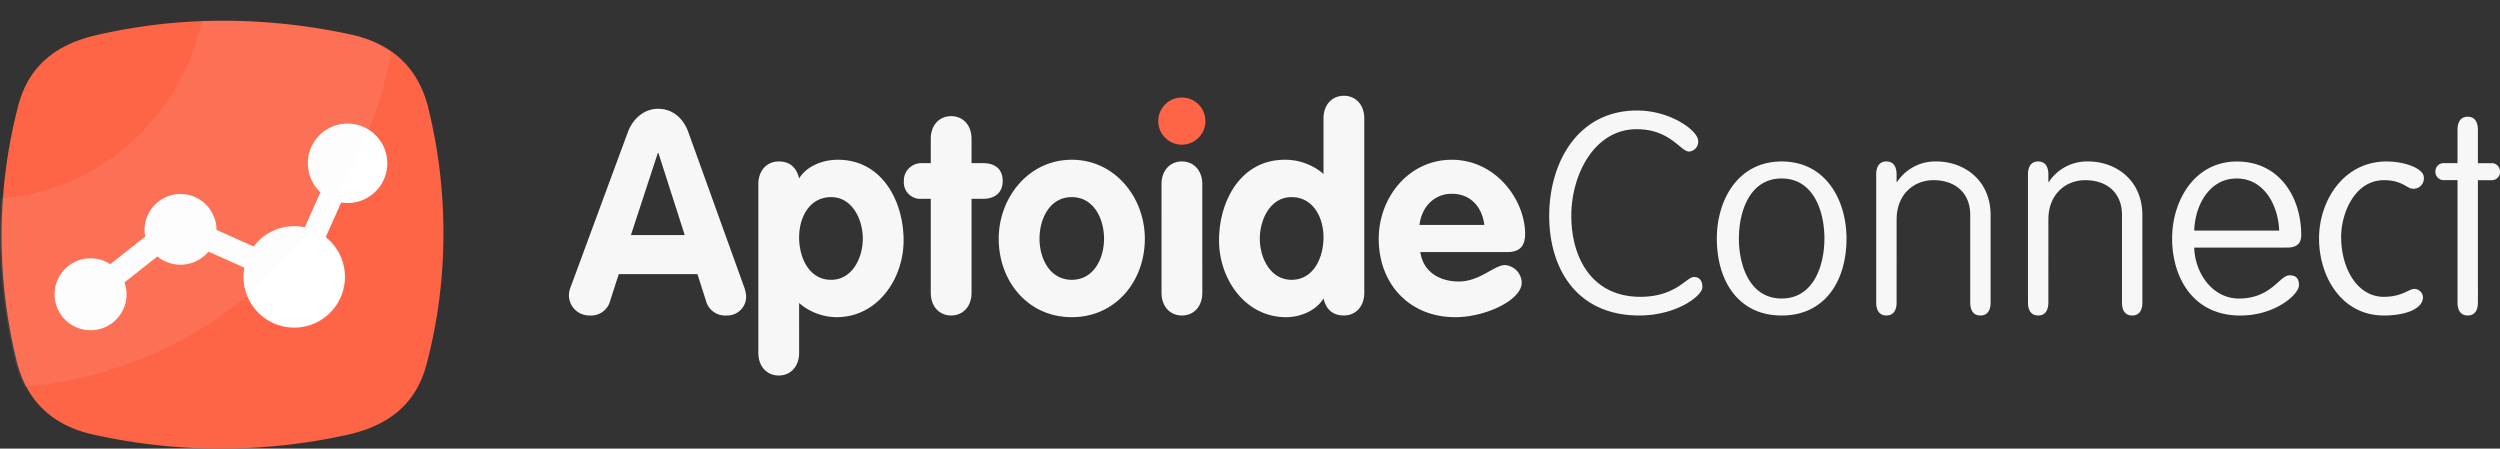
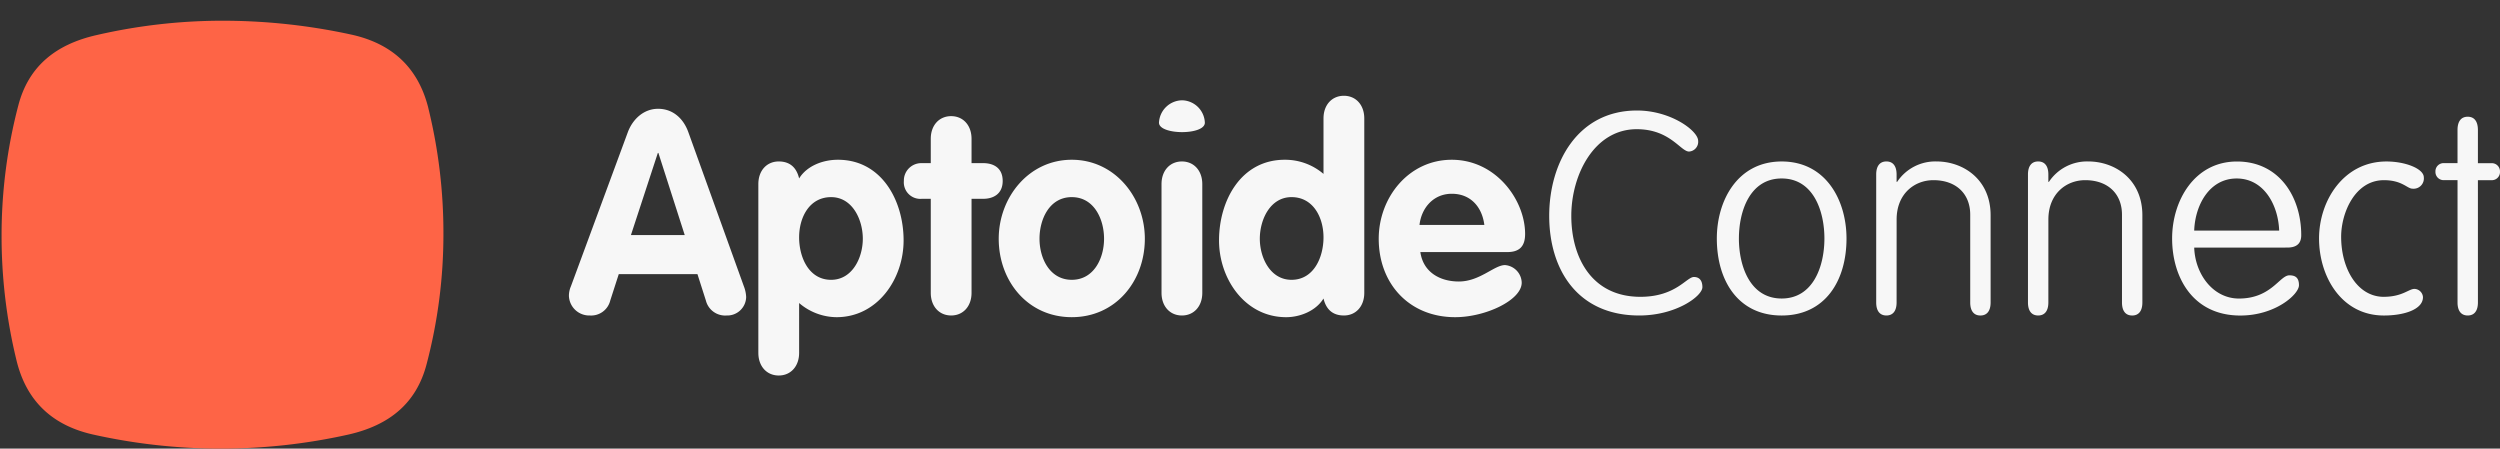
<svg xmlns="http://www.w3.org/2000/svg" width="570.642" height="102.402" viewBox="0 0 570.642 102.402">
  <rect x="0" y="0" width="570.642" height="102.402" fill="#333333" stroke="none" />
  <defs>
    <linearGradient id="linear-gradient" x1="-1.003" y1="1.753" x2="-1.003" y2="1.745" gradientUnits="objectBoundingBox">
      <stop offset="0" stop-color="#fd7c63" />
      <stop offset="1" stop-color="#fe6446" />
    </linearGradient>
    <clipPath id="clip-path">
      <path id="Path_21023" data-name="Path 21023" d="M850.822,467.467c-2.253-9-8.039-14.62-17.458-16.724a138.075,138.075,0,0,0-29.3-3.193,128.053,128.053,0,0,0-28.953,3.276c-9.25,2.1-15.559,7.06-17.894,16.14a116.658,116.658,0,0,0-3.8,29.407,119.419,119.419,0,0,0,3.457,28.913c2.245,9,8.038,14.626,17.457,16.727a133.682,133.682,0,0,0,58.251,0c9.254-2.1,15.559-7.065,17.889-16.224a116.443,116.443,0,0,0,3.8-29.419,119.163,119.163,0,0,0-3.455-28.907Z" transform="translate(-753.415 -447.549)" />
    </clipPath>
  </defs>
  <g id="Group_46206" data-name="Group 46206" transform="translate(-753.415 -411.779)">
    <g id="Group_46108_00000149349677738824643840000017452061950255169682_" transform="translate(883.274 433.639)">
      <path id="Path_20669_00000147918495111900043860000004088665889117598138_" d="M1241.413,382.678a5.533,5.533,0,0,0-.453,2.133,4.638,4.638,0,0,0,4.752,4.521h.032a4.488,4.488,0,0,0,4.653-3.426l1.939-6.01H1270.3l1.939,6.075a4.529,4.529,0,0,0,4.718,3.361,4.308,4.308,0,0,0,4.458-4.155c0-.037,0-.074,0-.111a7.558,7.558,0,0,0-.518-2.387l-12.667-35.16c-1.1-3.1-3.49-5.367-6.916-5.367-3.3,0-5.816,2.391-6.916,5.367Zm19.842-30.444h.13l6.01,18.742h-12.28Zm22.944,45.628c0,3.1,1.939,5.17,4.653,5.17s4.653-2.068,4.653-5.17V386.488a13.267,13.267,0,0,0,8.531,3.231c9.374,0,15.317-8.725,15.317-17.515,0-9.049-4.977-18.419-14.993-18.419-3.49,0-7.106,1.422-8.855,4.266-.581-2.456-2.068-3.878-4.653-3.878-2.714,0-4.653,2.068-4.653,5.17Zm9.306-26.369c0-4.525,2.327-9.177,7.3-9.177,4.848,0,7.238,5.105,7.238,9.5,0,4.331-2.391,9.374-7.238,9.374C1295.7,381.189,1293.505,376.019,1293.505,371.494Zm30.05,12.667c0,3.1,1.939,5.17,4.653,5.17s4.653-2.068,4.653-5.17V362.7h2.65c2.391,0,4.46-1.163,4.46-4.072,0-2.974-2.068-4.072-4.46-4.072h-2.65V349c0-3.1-1.939-5.17-4.653-5.17s-4.653,2.068-4.653,5.17v5.558h-2.068a3.976,3.976,0,0,0-4.072,3.878q0,.1,0,.194a3.769,3.769,0,0,0,3.44,4.072,3.878,3.878,0,0,0,.632,0h2.068Zm32.185-30.376c-9.823,0-16.674,8.6-16.674,18.031,0,9.7,6.657,17.9,16.674,17.9s16.678-8.208,16.678-17.9c0-9.436-6.851-18.031-16.676-18.031Zm0,8.532c5.105,0,7.368,5.04,7.368,9.5s-2.323,9.371-7.365,9.371-7.368-4.914-7.368-9.374,2.261-9.5,7.368-9.5Zm20.486,21.847c0,3.1,1.939,5.17,4.653,5.17s4.653-2.068,4.653-5.17V359.344c0-3.1-1.939-5.17-4.653-5.17s-4.653,2.068-4.653,5.17Zm4.655-43.947a5.367,5.367,0,0,0-5.235,5.105c0,2.844,10.471,2.909,10.471,0a5.317,5.317,0,0,0-5.231-5.108Zm41.625,4.134c0-3.1-1.939-5.17-4.653-5.17s-4.653,2.068-4.653,5.17v12.667a13.475,13.475,0,0,0-8.854-3.231c-10.017,0-14.993,9.374-14.993,18.419,0,8.79,5.946,17.515,15.317,17.515,3.167,0,6.786-1.422,8.531-4.266.581,2.455,2.068,3.878,4.653,3.878,2.714,0,4.653-2.068,4.653-5.17Zm-9.306,27.144c0,4.525-2.2,9.695-7.3,9.695-4.848,0-7.238-5.04-7.238-9.374,0-4.4,2.391-9.5,7.238-9.5C1410.868,362.317,1413.2,366.97,1413.2,371.494Zm41.945,3.361c2.844,0,4.072-1.361,4.072-4.136,0-7.755-6.657-16.933-16.739-16.933-9.823,0-16.674,8.6-16.674,18.031,0,10.275,6.979,17.9,17.45,17.9,6.916,0,15.188-3.877,15.188-7.884a4.133,4.133,0,0,0-3.813-4.007c-2.455,0-5.753,3.749-10.534,3.749-4.331,0-8.143-2.133-8.79-6.721Zm-20.034-6.2c.453-3.942,3.231-7.106,7.368-7.106,4.331,0,6.916,3.037,7.432,7.106Zm49.641-26.11c-13.573,0-20.034,11.956-20.034,24.039,0,12.28,6.463,22.749,20.553,22.749,8.467,0,14.413-4.46,14.413-6.462,0-1.615-.776-2.327-1.939-2.327-1.681,0-4.136,4.525-12.215,4.525-11.113,0-15.769-8.984-15.769-18.483,0-9.374,5.235-19.777,14.93-19.777,7.627,0,10.017,5.105,11.956,5.105a2.235,2.235,0,0,0,2.075-2.384c0-.024,0-.048-.007-.073,0-2.26-6.21-6.913-13.965-6.913Zm23.266,29.212c0-6.27,2.52-13.7,9.759-13.7s9.758,7.432,9.758,13.7-2.522,13.7-9.76,13.7-9.76-7.432-9.76-13.7Zm24.56,0c0-8.66-4.653-17.579-14.8-17.579-10.082,0-14.8,8.921-14.8,17.579,0,9.695,4.914,17.579,14.8,17.579s14.8-7.886,14.8-17.579Zm11.439-4.329c0-5.881,4.072-8.984,8.4-8.984,5.17,0,8.4,3.1,8.4,7.884v20.035c0,1.939.841,2.974,2.327,2.974s2.327-1.035,2.327-2.974V366.453c0-8.208-6.27-12.28-12.345-12.28a10.449,10.449,0,0,0-8.984,4.653h-.13v-1.681c0-1.939-.841-2.974-2.327-2.974s-2.327,1.035-2.327,2.974v29.213c0,1.939.841,2.974,2.327,2.974s2.327-1.035,2.327-2.974Zm34.641,0c0-5.881,4.072-8.984,8.4-8.984,5.17,0,8.4,3.1,8.4,7.884v20.035c0,1.939.839,2.974,2.327,2.974s2.327-1.035,2.327-2.974V366.453c0-8.208-6.27-12.28-12.345-12.28a10.448,10.448,0,0,0-8.984,4.653h-.13v-1.681c0-1.939-.84-2.974-2.327-2.974s-2.327,1.035-2.327,2.974v29.213c0,1.939.84,2.974,2.327,2.974s2.327-1.035,2.327-2.974Zm54.548,6.4c2.779,0,3.167-1.615,3.167-2.844,0-8.66-4.977-16.8-14.671-16.8s-14.8,8.921-14.8,17.579,4.589,17.579,15.573,17.579c8.013,0,13.381-4.848,13.381-6.916,0-1.809-.907-2.261-2.2-2.261-2.2,0-4.136,5.3-11.5,5.3-5.946,0-10.017-5.623-10.212-11.634Zm-21.264-3.877c.193-5.753,3.426-11.891,9.695-11.891s9.5,6.14,9.7,11.891Zm43.3,15.123c-6.075,0-9.758-6.462-9.758-13.7,0-5.494,3.167-12.928,9.758-12.928,4.2,0,5.3,1.939,6.527,1.939a2.343,2.343,0,0,0,2.585-2.585c0-1.939-4.136-3.62-8.531-3.62-9.758,0-15.382,8.921-15.382,17.579s5.105,17.578,14.8,17.578c4.589,0,8.921-1.361,8.921-4.2a2.019,2.019,0,0,0-1.939-1.874C1660.931,383.257,1659.443,385.066,1655.243,385.066Zm21.457-26.627h3.037a1.864,1.864,0,0,0,2-1.719,2.057,2.057,0,0,0,0-.219,1.865,1.865,0,0,0-1.784-1.943,2.034,2.034,0,0,0-.219,0H1676.7V347c0-2-.841-3.037-2.327-3.037s-2.327,1.035-2.327,3.037v7.559h-3.037a1.864,1.864,0,0,0-2,1.719,2.024,2.024,0,0,0,0,.219,1.865,1.865,0,0,0,1.784,1.943,2.034,2.034,0,0,0,.219,0h3.037v27.919c0,1.939.84,2.974,2.327,2.974s2.327-1.035,2.327-2.974Z" transform="translate(-1240.96 -339.18)" fill="#f7f7f7" />
-       <circle id="Ellipse_207_00000048469504698004280510000002901428188722264999_" cx="5.385" cy="5.385" r="5.385" transform="translate(134.517 0.394)" fill="#fe6446" />
    </g>
-     <rect id="Rectangle_14965" data-name="Rectangle 14965" width="96.745" height="91.037" transform="translate(754.128 411.78)" fill="none" />
    <g id="Group_46193" data-name="Group 46193" transform="translate(753.415 416.507)">
-       <path id="Path_20870_00000124854966493810026720000015896203725762467219_" d="M853.542,467.467c-2.253-9-8.039-14.62-17.458-16.724a138.073,138.073,0,0,0-29.3-3.193,128.052,128.052,0,0,0-28.953,3.276c-9.25,2.1-15.559,7.06-17.894,16.14a116.658,116.658,0,0,0-3.8,29.407,119.41,119.41,0,0,0,3.457,28.913c2.245,9,8.038,14.626,17.457,16.727a133.682,133.682,0,0,0,58.251,0c9.254-2.1,15.559-7.065,17.889-16.224a116.446,116.446,0,0,0,3.8-29.419,119.172,119.172,0,0,0-3.455-28.907Z" transform="translate(-755.776 -447.549)" fill="url(#linear-gradient)" />
+       <path id="Path_20870_00000124854966493810026720000015896203725762467219_" d="M853.542,467.467c-2.253-9-8.039-14.62-17.458-16.724a138.073,138.073,0,0,0-29.3-3.193,128.052,128.052,0,0,0-28.953,3.276c-9.25,2.1-15.559,7.06-17.894,16.14a116.658,116.658,0,0,0-3.8,29.407,119.41,119.41,0,0,0,3.457,28.913c2.245,9,8.038,14.626,17.457,16.727a133.682,133.682,0,0,0,58.251,0c9.254-2.1,15.559-7.065,17.889-16.224a116.446,116.446,0,0,0,3.8-29.419,119.172,119.172,0,0,0-3.455-28.907" transform="translate(-755.776 -447.549)" fill="url(#linear-gradient)" />
      <g id="Group_46183" data-name="Group 46183" transform="translate(12.457 23.486)">
-         <path id="Union_17-2_00000174595313789639828220000006356309986666717056_" d="M-13832.291-15222.345a8.215,8.215,0,0,1,8.217-8.214,8.218,8.218,0,0,1,4.494,1.339l7.99-6.307a8.032,8.032,0,0,1-.166-1.632,8.213,8.213,0,0,1,8.348-8.077,8.216,8.216,0,0,1,8.078,8.077v.105l8.475,3.8a11.6,11.6,0,0,1,11.688-4.392l3.553-7.984a9.066,9.066,0,0,1-.412-12.815,9.068,9.068,0,0,1,12.816-.411,9.066,9.066,0,0,1,.41,12.815,9.066,9.066,0,0,1-8.074,2.746l-3.518,7.9a11.587,11.587,0,0,1,1.881,16.271,11.585,11.585,0,0,1-16.271,1.881,11.582,11.582,0,0,1-4.193-11.17l-8.18-3.673a8.316,8.316,0,0,1-11.668,1.1l-7.5,5.918a8.215,8.215,0,0,1-5.035,10.469,8.214,8.214,0,0,1-10.469-5.033A8.167,8.167,0,0,1-13832.291-15222.345Z" transform="translate(13832.291 15261.305)" fill="#fff" />
-       </g>
+         </g>
      <g id="Group_46186" data-name="Group 46186">
        <g id="Group_46184" data-name="Group 46184" transform="translate(0 0)" clip-path="url(#clip-path)">
-           <rect id="Rectangle_14966" data-name="Rectangle 14966" width="96.745" height="91.037" transform="translate(0.353 -4.727)" fill="none" />
-         </g>
+           </g>
        <g id="Group_46185" data-name="Group 46185" transform="translate(0 0)" clip-path="url(#clip-path)">
-           <path id="Path_21024" data-name="Path 21024" d="M825.032,422.563c.485-1.8-19.516-4.184-31.1-4.146-1.237-1.3-9.555.116-12.4.289-3.768,24.095-24.264,43.263-48.647,43.661a145.533,145.533,0,0,0-.851,15.79,153.046,153.046,0,0,0,2.531,27.564,93.552,93.552,0,0,0,90.367-81.908c-.127-.032,1-2.952.1-1.248" transform="translate(-734.856 -421.795)" fill="#f2f2f2" opacity="0.09" />
-         </g>
+           </g>
      </g>
    </g>
  </g>
</svg>